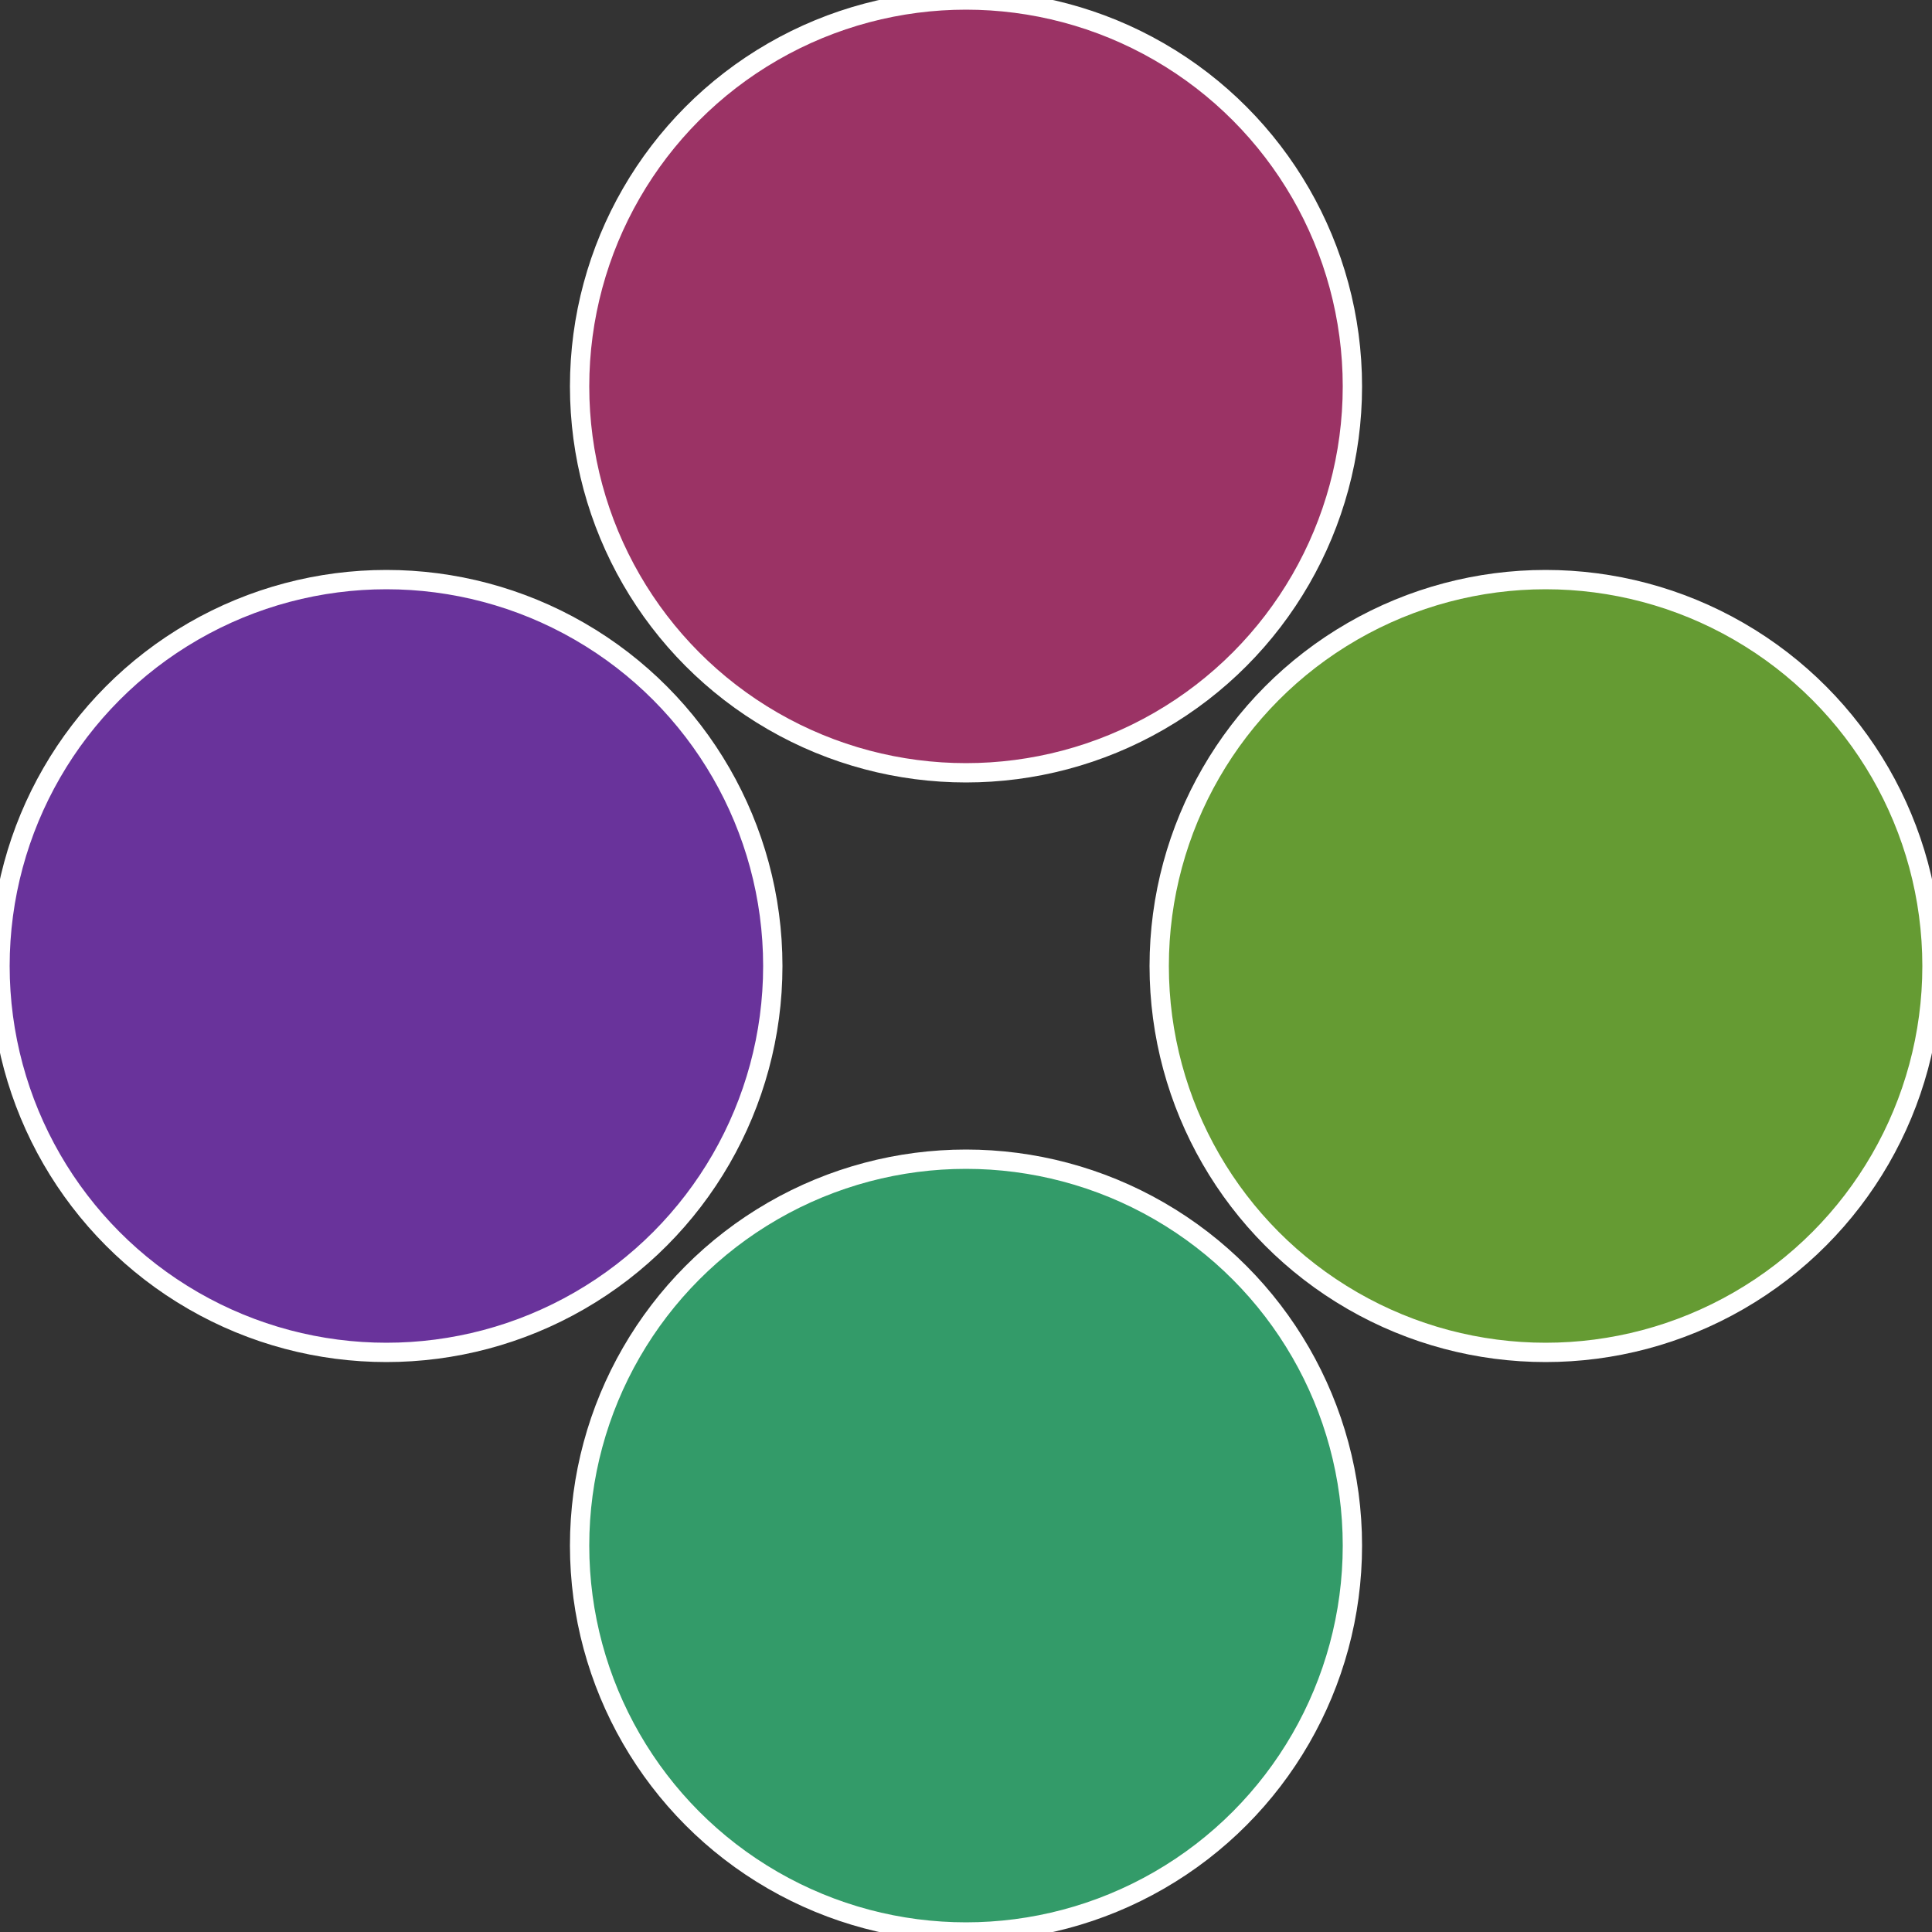
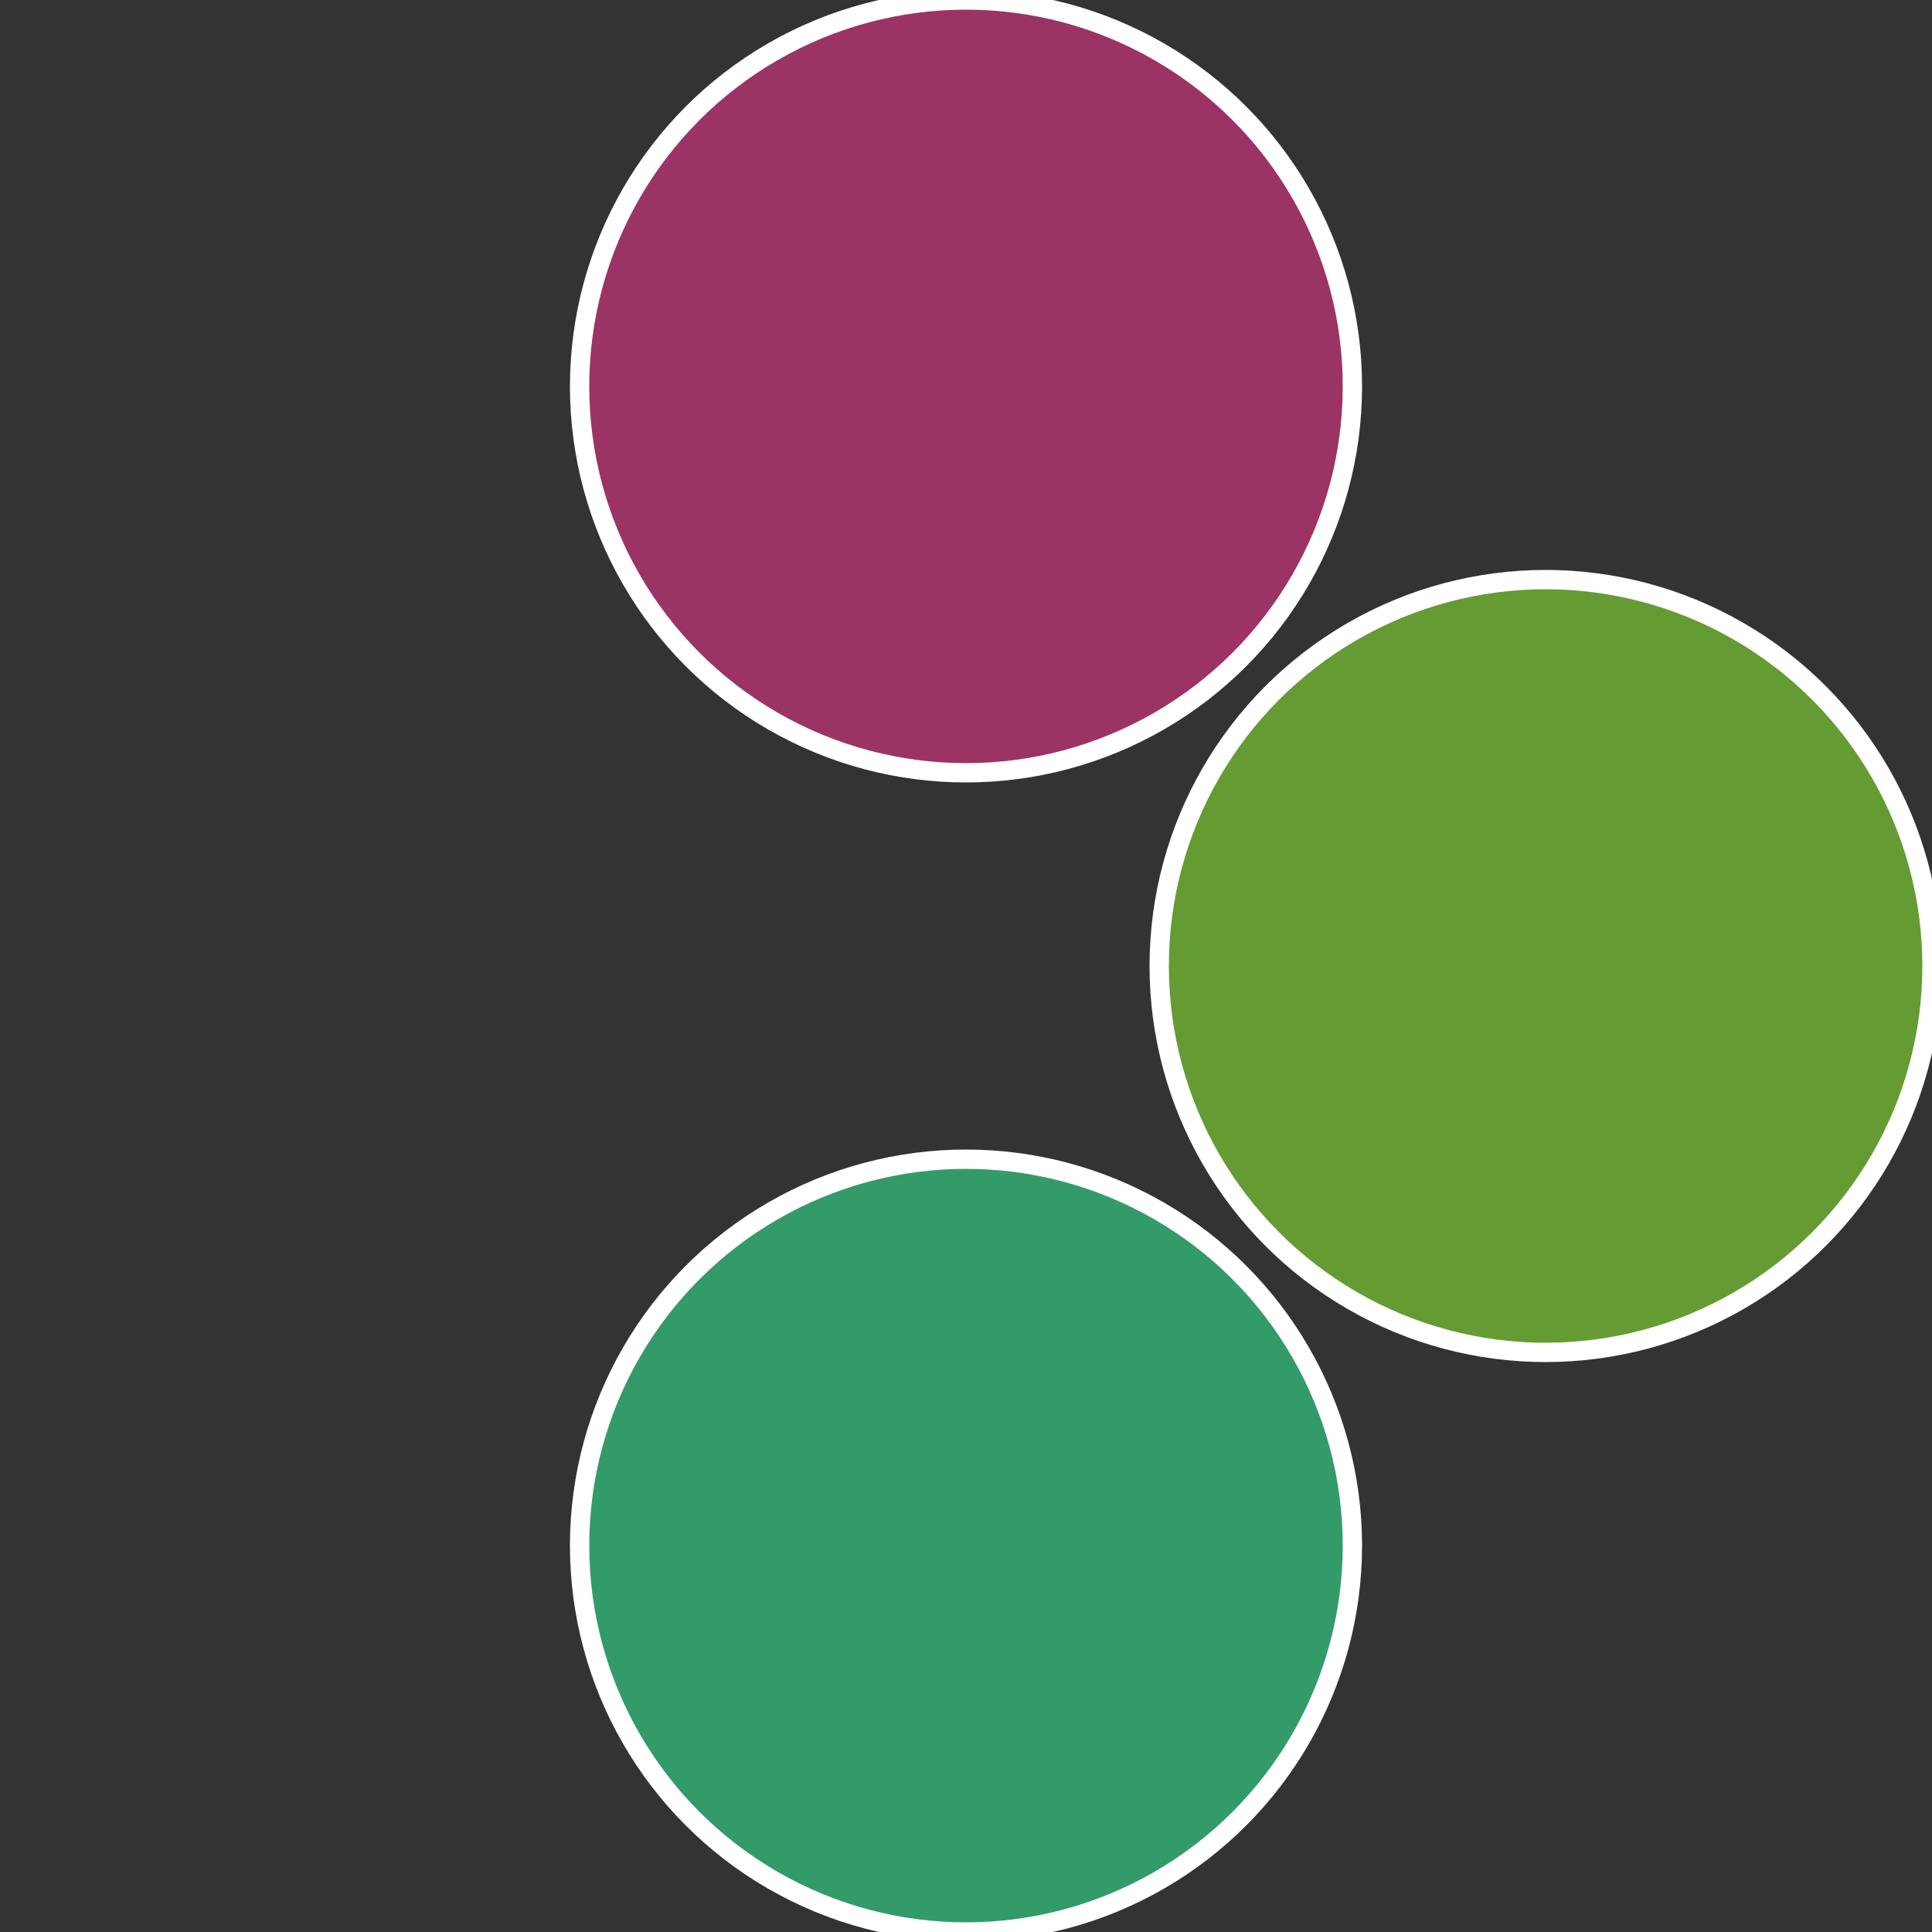
<svg xmlns="http://www.w3.org/2000/svg" width="500" height="500" viewBox="-1 -1 2 2">
  <rect x="-1" y="-1" width="2" height="2" fill="#333333" stroke="none" />
  <circle cx="0.6" cy="0" r="0.4" fill="#659b33" stroke="#fff" stroke-width="1%" />
  <circle cx="3.6739403974421E-17" cy="0.6" r="0.4" fill="#339b69" stroke="#fff" stroke-width="1%" />
-   <circle cx="-0.6" cy="7.3478807948841E-17" r="0.4" fill="#69339b" stroke="#fff" stroke-width="1%" />
  <circle cx="-1.1021821192326E-16" cy="-0.6" r="0.4" fill="#9b3365" stroke="#fff" stroke-width="1%" />
</svg>